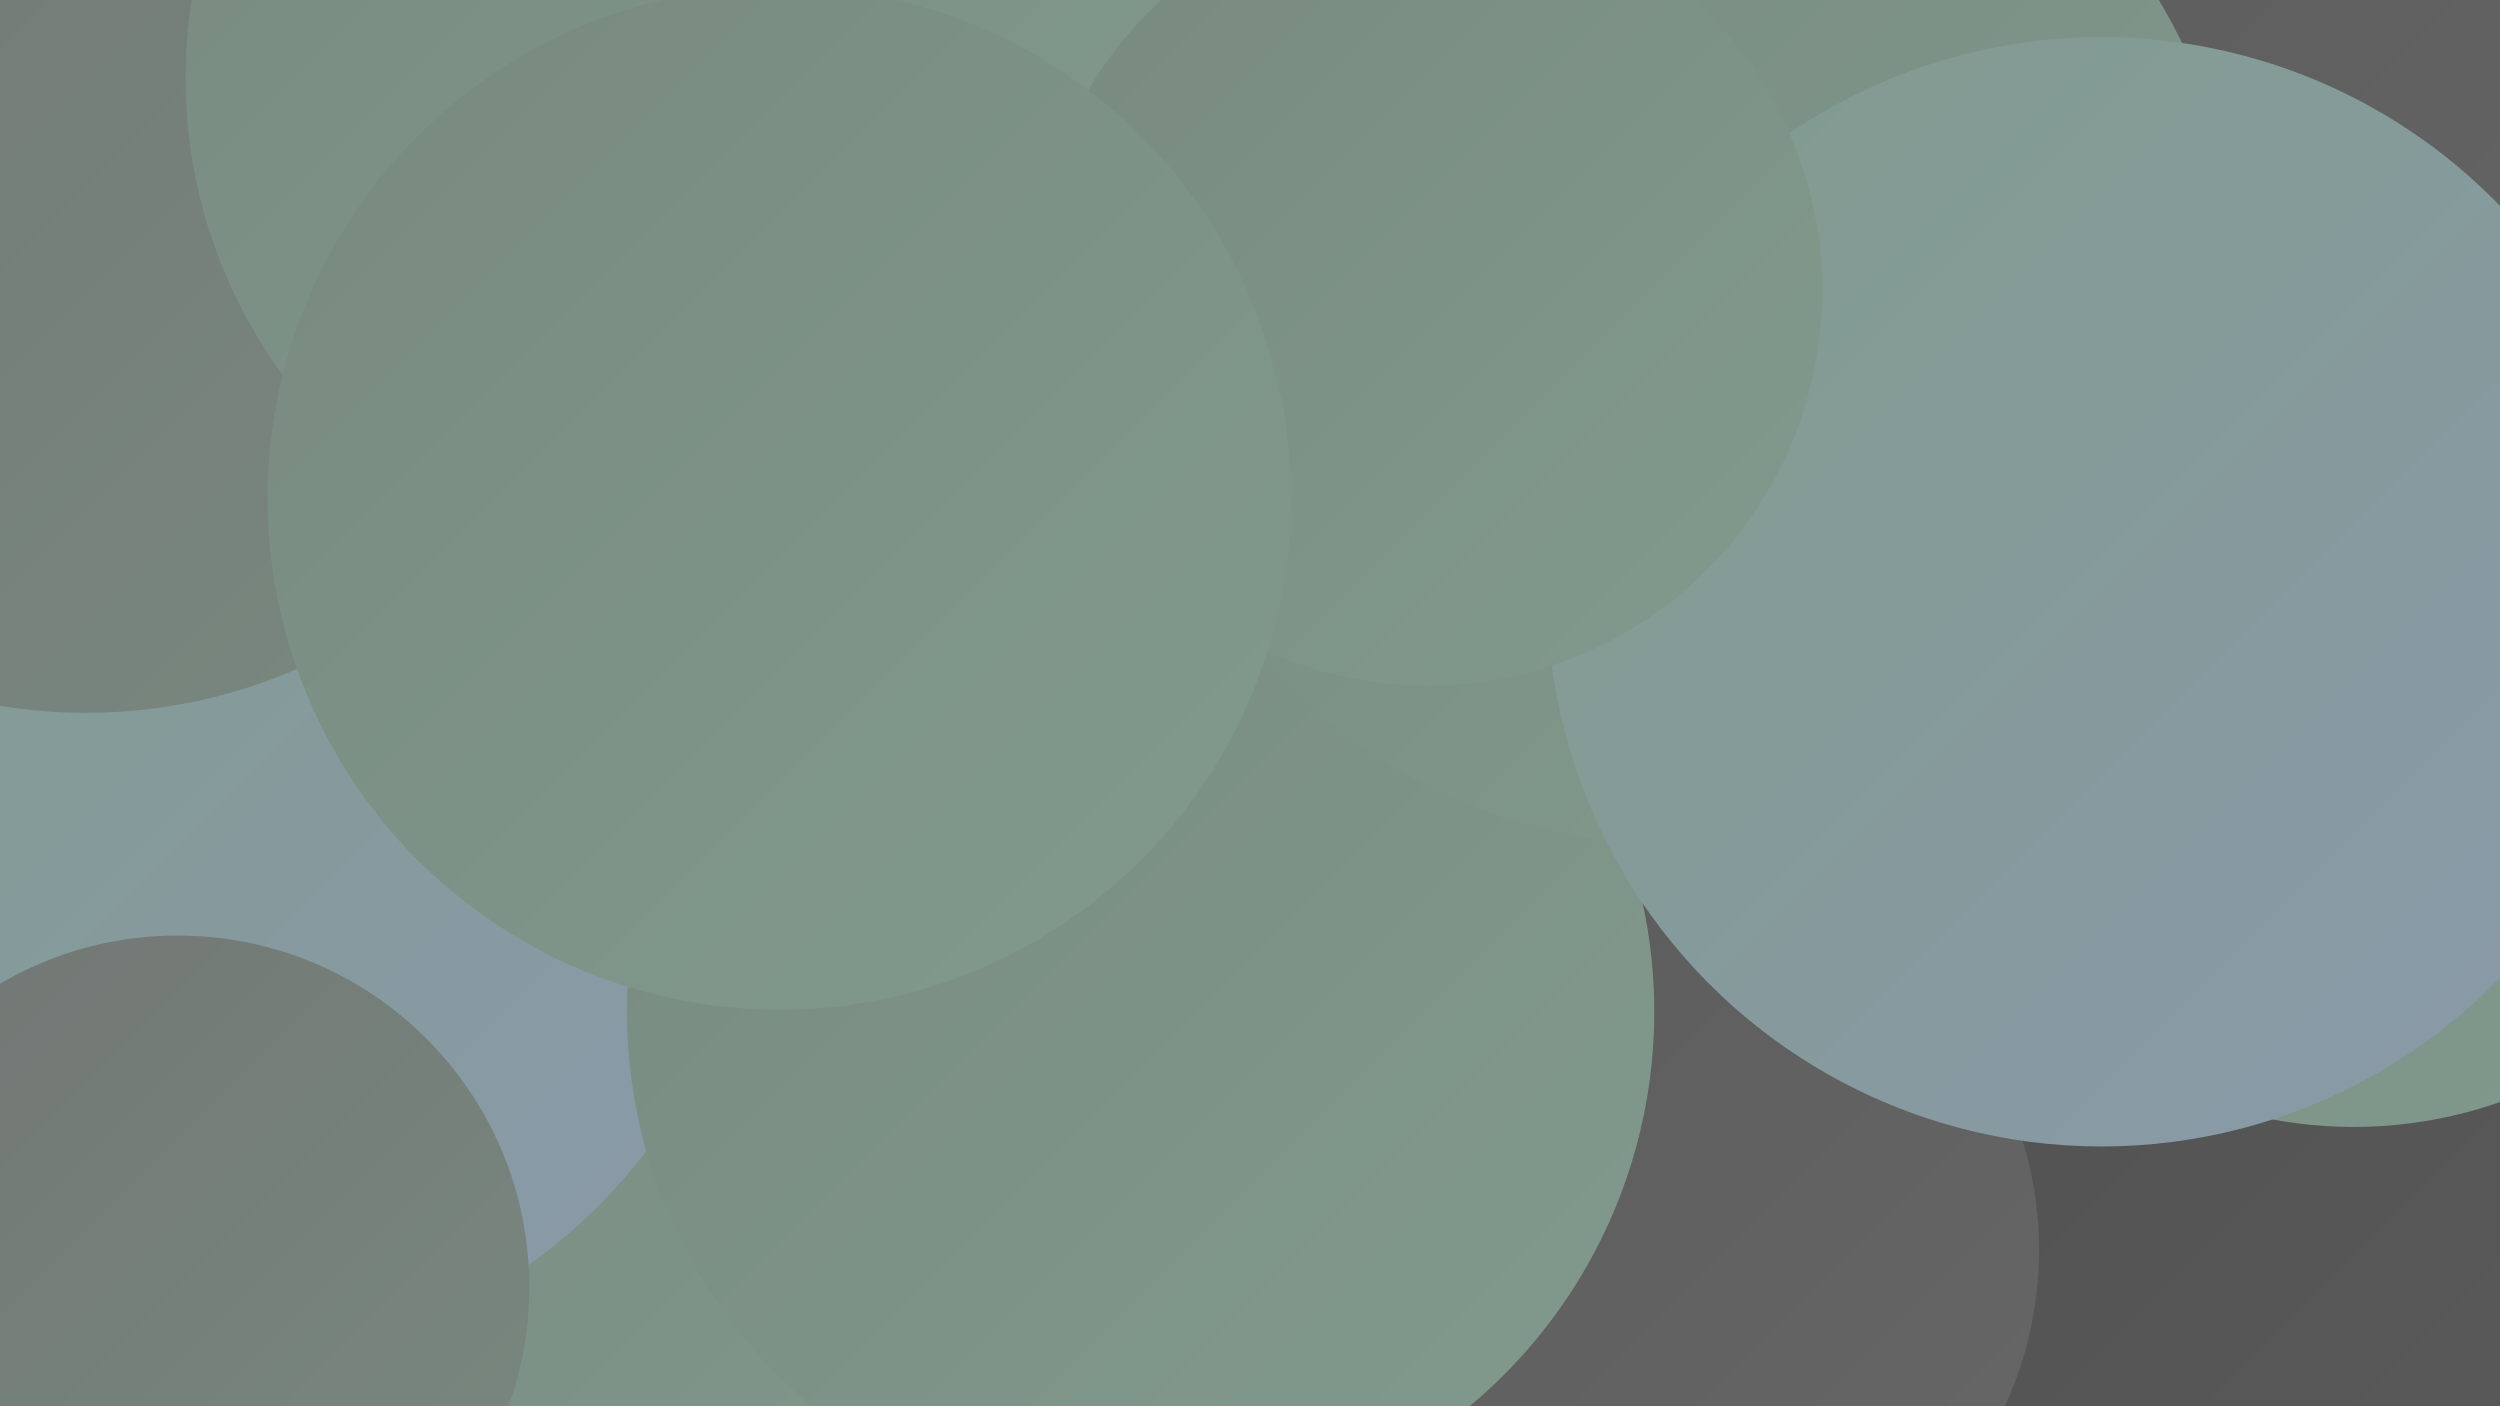
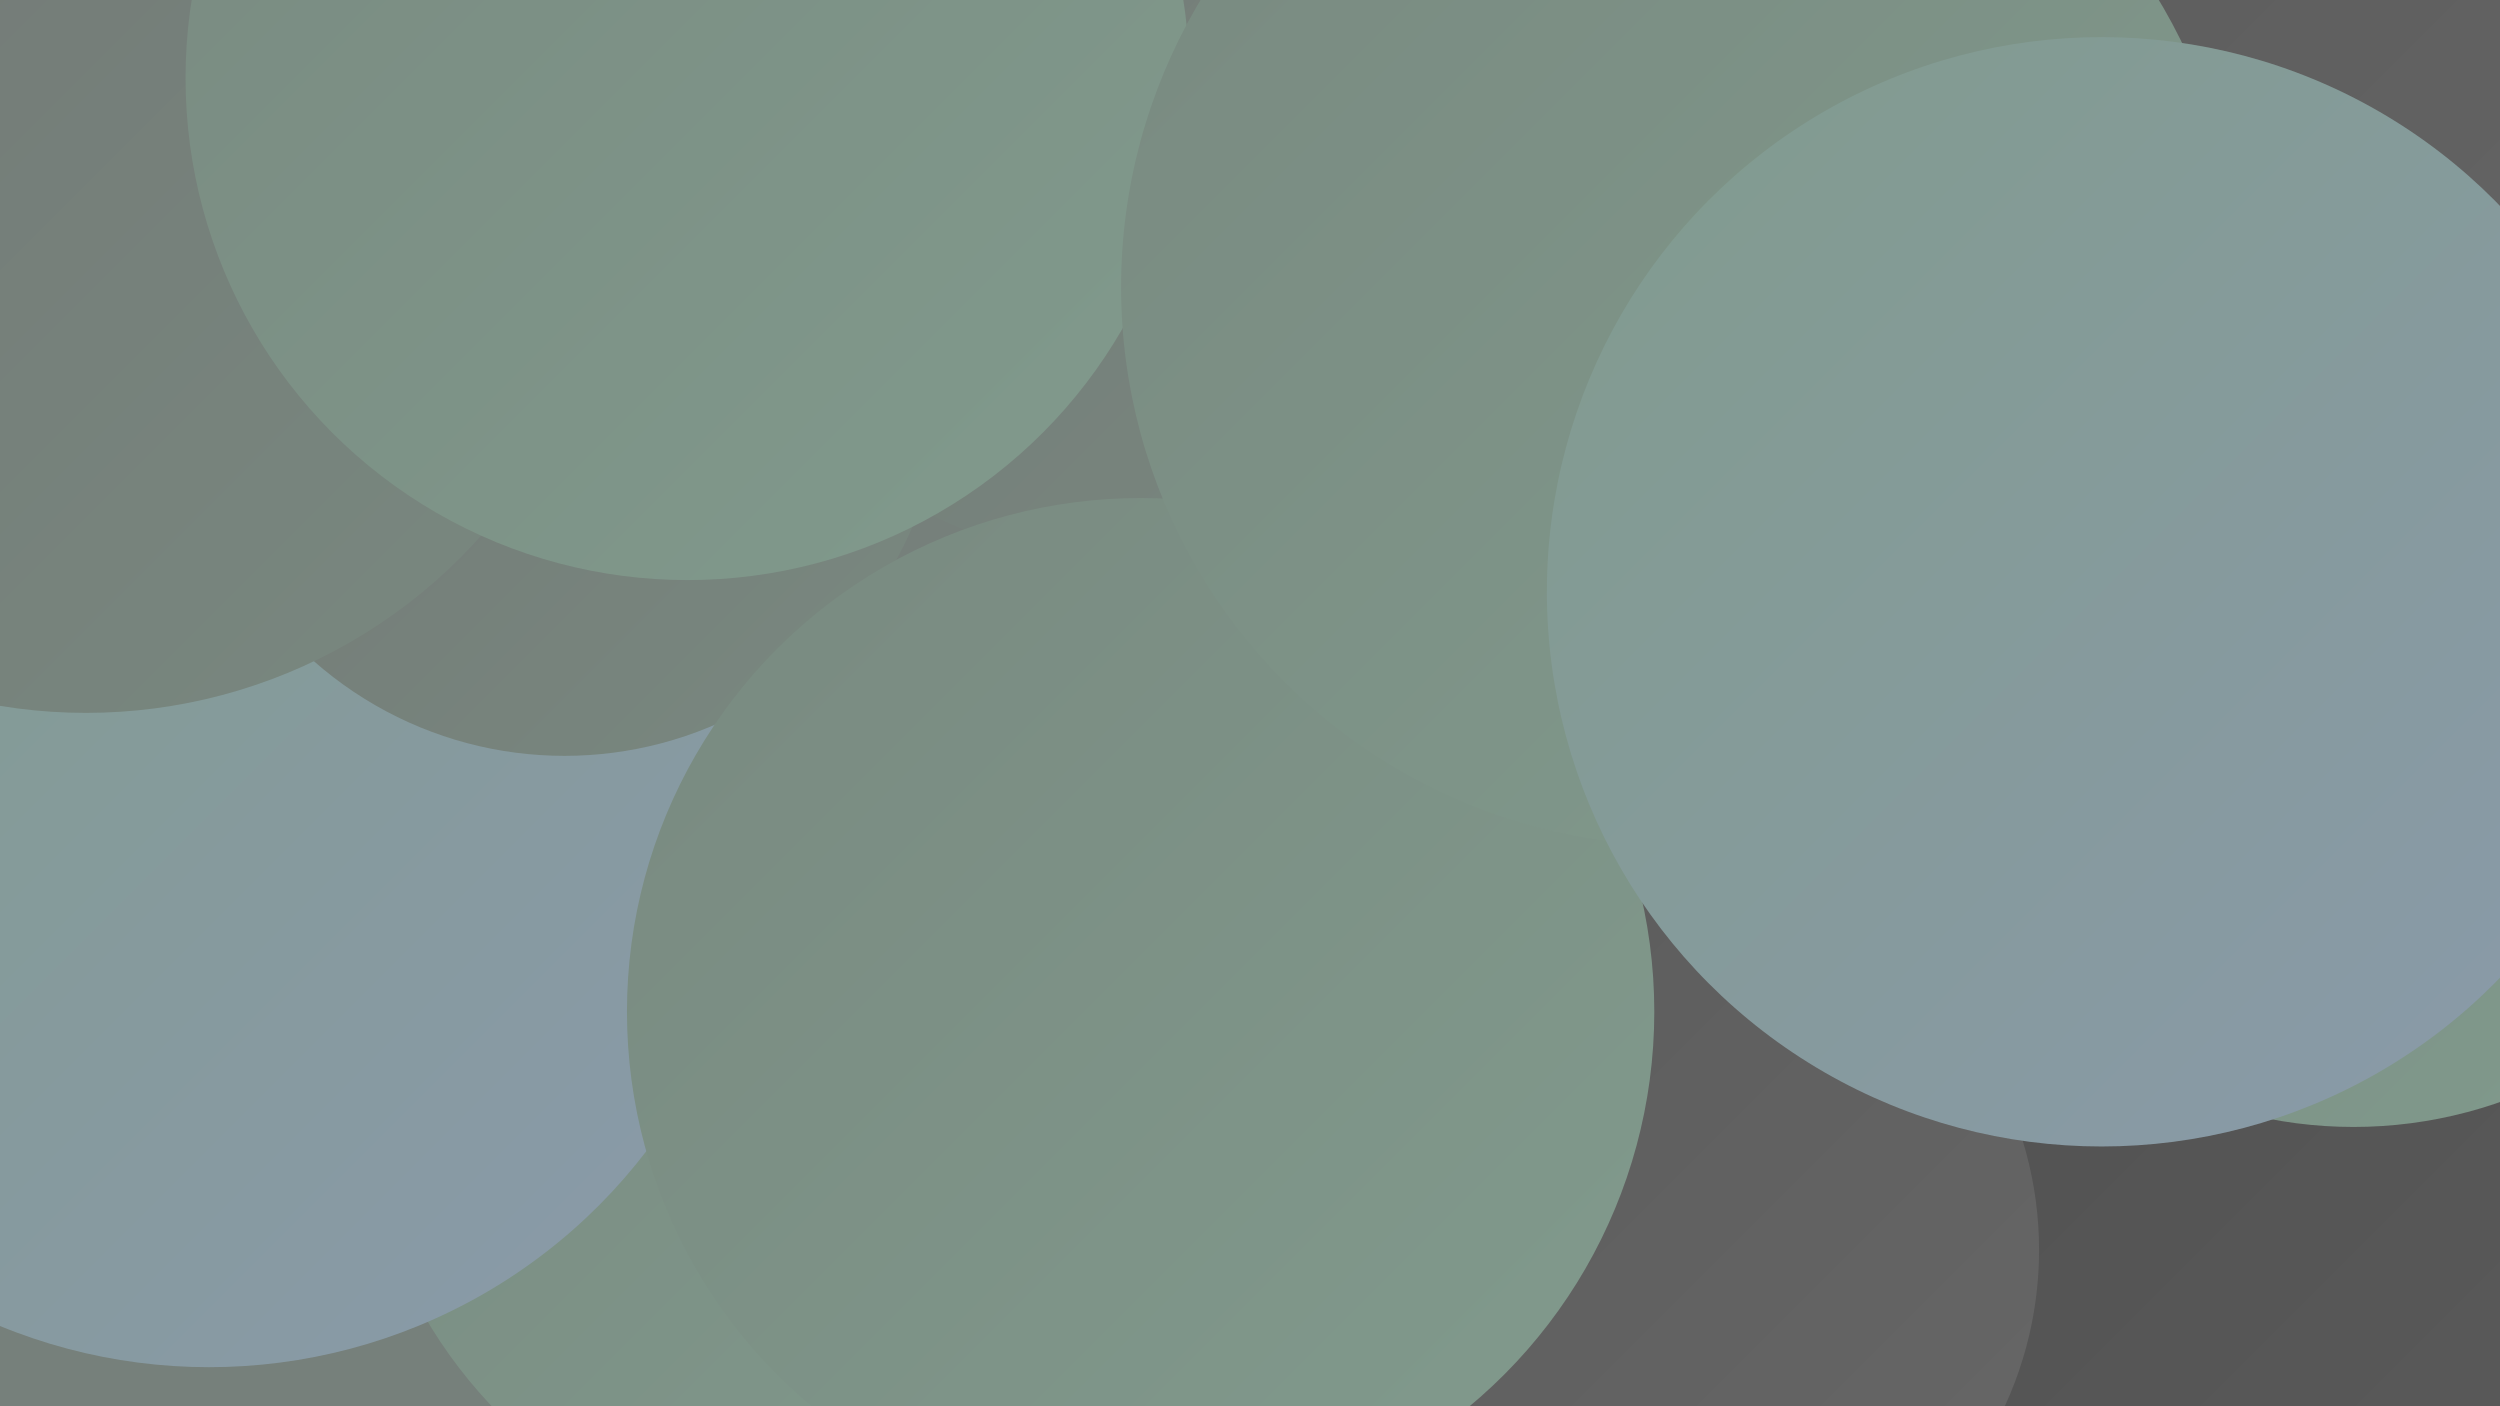
<svg xmlns="http://www.w3.org/2000/svg" width="1280" height="720">
  <defs>
    <linearGradient id="grad0" x1="0%" y1="0%" x2="100%" y2="100%">
      <stop offset="0%" style="stop-color:#4e4e4e;stop-opacity:1" />
      <stop offset="100%" style="stop-color:#5b5b5b;stop-opacity:1" />
    </linearGradient>
    <linearGradient id="grad1" x1="0%" y1="0%" x2="100%" y2="100%">
      <stop offset="0%" style="stop-color:#5b5b5b;stop-opacity:1" />
      <stop offset="100%" style="stop-color:#676767;stop-opacity:1" />
    </linearGradient>
    <linearGradient id="grad2" x1="0%" y1="0%" x2="100%" y2="100%">
      <stop offset="0%" style="stop-color:#676767;stop-opacity:1" />
      <stop offset="100%" style="stop-color:#727674;stop-opacity:1" />
    </linearGradient>
    <linearGradient id="grad3" x1="0%" y1="0%" x2="100%" y2="100%">
      <stop offset="0%" style="stop-color:#727674;stop-opacity:1" />
      <stop offset="100%" style="stop-color:#798980;stop-opacity:1" />
    </linearGradient>
    <linearGradient id="grad4" x1="0%" y1="0%" x2="100%" y2="100%">
      <stop offset="0%" style="stop-color:#798980;stop-opacity:1" />
      <stop offset="100%" style="stop-color:#819b8d;stop-opacity:1" />
    </linearGradient>
    <linearGradient id="grad5" x1="0%" y1="0%" x2="100%" y2="100%">
      <stop offset="0%" style="stop-color:#819b8d;stop-opacity:1" />
      <stop offset="100%" style="stop-color:#8a9aab;stop-opacity:1" />
    </linearGradient>
    <linearGradient id="grad6" x1="0%" y1="0%" x2="100%" y2="100%">
      <stop offset="0%" style="stop-color:#8a9aab;stop-opacity:1" />
      <stop offset="100%" style="stop-color:#4e4e4e;stop-opacity:1" />
    </linearGradient>
  </defs>
  <rect width="1280" height="720" fill="#76807b" />
  <circle cx="1115" cy="477" r="264" fill="url(#grad1)" />
  <circle cx="431" cy="550" r="247" fill="url(#grad4)" />
  <circle cx="107" cy="418" r="282" fill="url(#grad5)" />
  <circle cx="289" cy="193" r="194" fill="url(#grad3)" />
  <circle cx="1240" cy="5" r="216" fill="url(#grad2)" />
  <circle cx="1020" cy="611" r="187" fill="url(#grad1)" />
  <circle cx="44" cy="94" r="271" fill="url(#grad3)" />
  <circle cx="1116" cy="571" r="257" fill="url(#grad0)" />
  <circle cx="596" cy="17" r="274" fill="url(#grad3)" />
  <circle cx="853" cy="640" r="191" fill="url(#grad1)" />
  <circle cx="1273" cy="180" r="200" fill="url(#grad3)" />
  <circle cx="584" cy="518" r="263" fill="url(#grad4)" />
  <circle cx="1182" cy="123" r="279" fill="url(#grad1)" />
  <circle cx="1205" cy="350" r="227" fill="url(#grad4)" />
-   <circle cx="91" cy="659" r="180" fill="url(#grad3)" />
  <circle cx="352" cy="40" r="257" fill="url(#grad4)" />
  <circle cx="860" cy="147" r="286" fill="url(#grad4)" />
  <circle cx="1076" cy="303" r="284" fill="url(#grad5)" />
-   <circle cx="731" cy="149" r="202" fill="url(#grad4)" />
-   <circle cx="399" cy="255" r="262" fill="url(#grad4)" />
</svg>